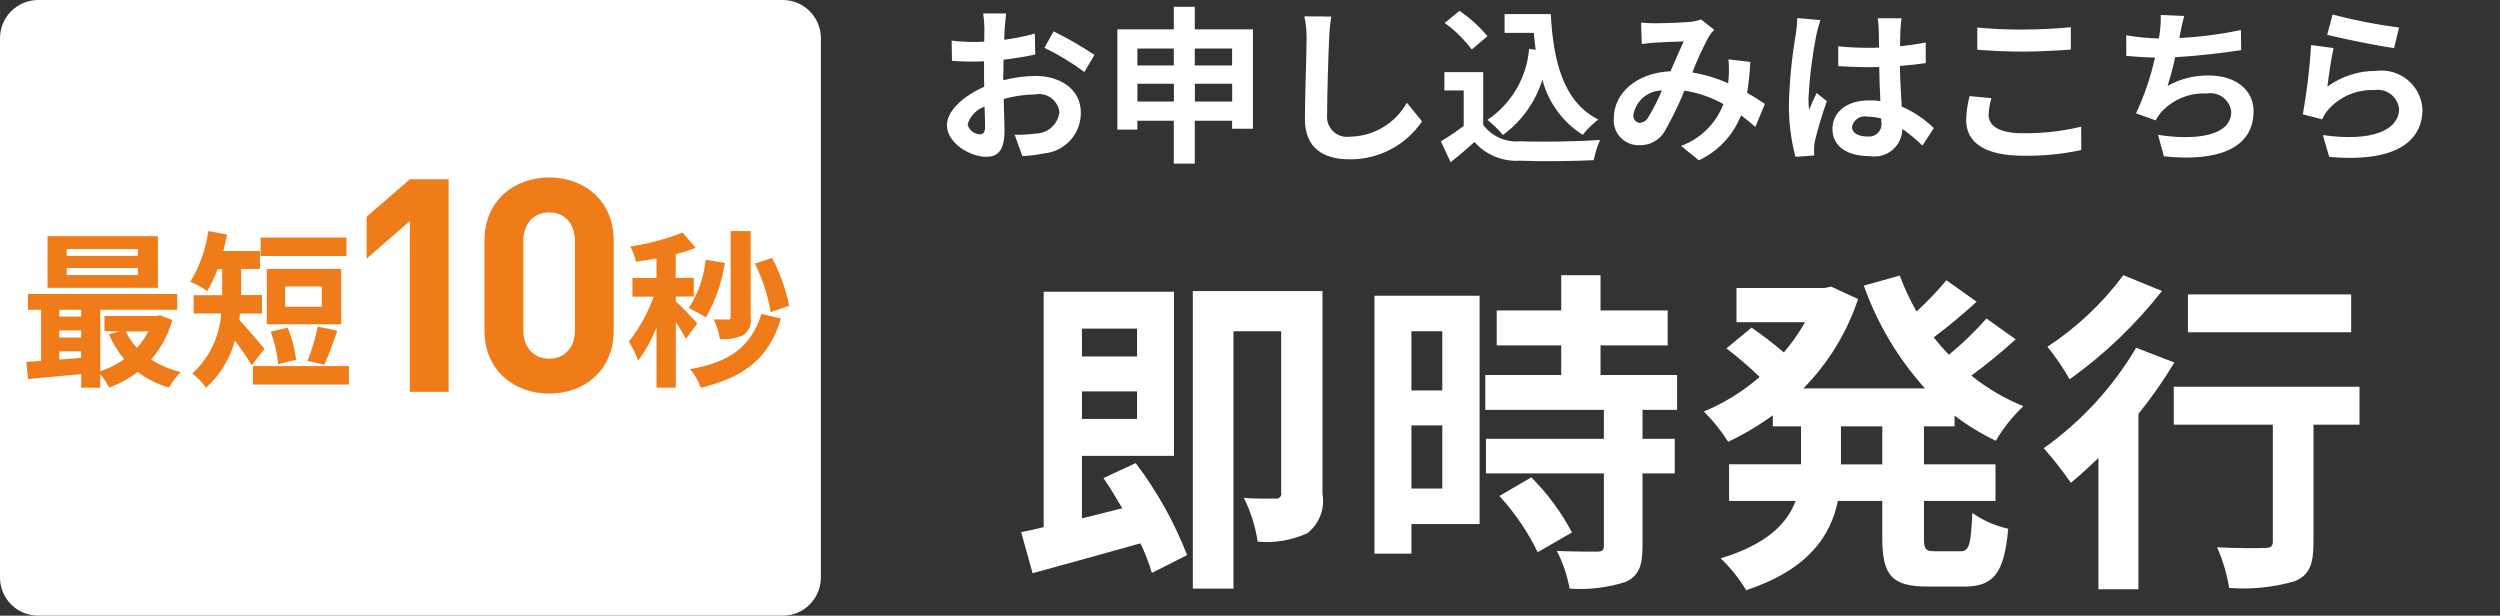
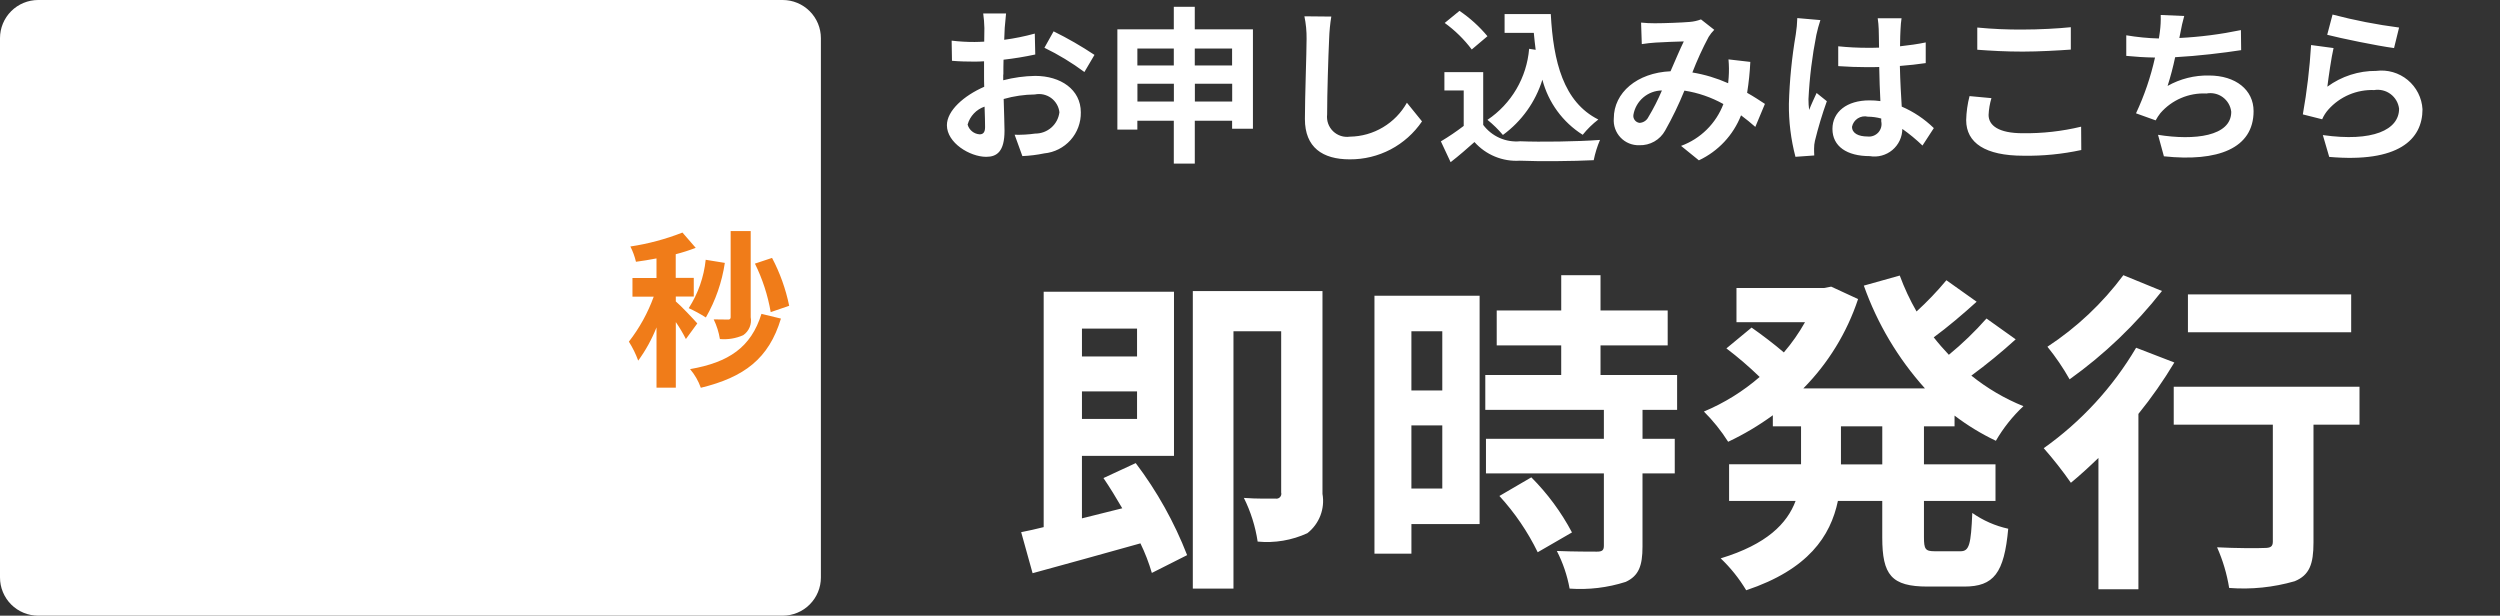
<svg xmlns="http://www.w3.org/2000/svg" width="134" height="33" viewBox="0 0 134 33" fill="none">
  <rect x="0" y="0" width="134" height="33" fill="#333333" stroke="none" />
  <path fill-rule="evenodd" clip-rule="evenodd" d="M60.946 17.612V19.106H57.993V17.612H60.946ZM57.993 22.455V20.979H60.946V22.455H57.993ZM59.145 25.624C59.487 26.124 59.829 26.686 60.153 27.244L57.992 27.784V24.436H62.926V15.636H55.941V28.254C55.509 28.362 55.095 28.454 54.735 28.524L55.347 30.724C56.986 30.274 59.092 29.698 61.127 29.124C61.375 29.634 61.58 30.164 61.739 30.709L63.63 29.755C62.944 27.991 62.017 26.331 60.875 24.822L59.145 25.624ZM70.885 15.6H63.935V31.549H66.114V17.756H68.671V26.4C68.683 26.443 68.683 26.488 68.672 26.532C68.661 26.575 68.639 26.615 68.608 26.647C68.578 26.68 68.539 26.704 68.497 26.717C68.454 26.731 68.409 26.733 68.365 26.724C68.113 26.724 67.375 26.742 66.672 26.688C67.039 27.425 67.288 28.215 67.41 29.029C68.323 29.117 69.242 28.962 70.075 28.579C70.388 28.334 70.629 28.009 70.772 27.638C70.915 27.267 70.954 26.864 70.885 26.472V15.6ZM77.307 17.761V20.93H75.651V17.756H77.307V17.761ZM75.651 26.188V22.8H77.307V26.185H75.651V26.188ZM79.306 15.853H73.671V29.676H75.652V28.091H79.307V15.848L79.306 15.853ZM80.368 26.584C81.194 27.485 81.886 28.501 82.421 29.6L84.258 28.538C83.682 27.451 82.948 26.456 82.079 25.585L80.368 26.584ZM89.893 21.975V20.1H85.788V18.513H89.388V16.64H85.788V14.75H83.682V16.64H80.224V18.513H83.681V20.1H79.612V21.97H85.968V23.519H79.648V25.373H85.968V29.244C85.968 29.496 85.878 29.568 85.59 29.568C85.32 29.568 84.312 29.568 83.447 29.532C83.773 30.167 84.004 30.846 84.131 31.549C85.147 31.622 86.168 31.5 87.138 31.189C87.838 30.865 88.038 30.325 88.038 29.298V25.373H89.767V23.518H88.039V21.97H89.894L89.893 21.975ZM100.893 24.892H98.675V22.852H100.89V24.887L100.893 24.892ZM104.764 22.857V22.276C105.454 22.801 106.196 23.254 106.979 23.626C107.378 22.939 107.875 22.314 108.455 21.771C107.45 21.365 106.51 20.813 105.665 20.133C106.49 19.526 107.283 18.877 108.041 18.188L106.475 17.072C105.856 17.773 105.181 18.424 104.458 19.017C104.17 18.711 103.9 18.405 103.648 18.081C104.386 17.541 105.214 16.839 105.948 16.173L104.327 15.021C103.832 15.615 103.298 16.174 102.727 16.695C102.373 16.08 102.072 15.435 101.827 14.769L99.901 15.309C100.622 17.343 101.735 19.215 103.178 20.819H96.658C97.991 19.47 98.996 17.831 99.593 16.03L98.153 15.364L97.775 15.436H93.075V17.27H96.748C96.424 17.846 96.044 18.389 95.614 18.89C95.114 18.458 94.426 17.936 93.885 17.558L92.535 18.674C93.16 19.148 93.755 19.659 94.318 20.205C93.426 20.977 92.417 21.603 91.329 22.059C91.821 22.549 92.257 23.092 92.629 23.679C93.471 23.282 94.272 22.806 95.024 22.257V22.851H96.536V24.886H92.679V26.849H96.244C95.794 28.055 94.714 29.172 92.229 29.928C92.76 30.434 93.22 31.009 93.597 31.638C96.928 30.522 98.116 28.738 98.512 26.849H100.889V28.811C100.889 30.811 101.375 31.44 103.32 31.44H105.282C106.867 31.44 107.425 30.72 107.641 28.34C106.949 28.189 106.294 27.901 105.715 27.494C105.643 29.187 105.553 29.547 105.084 29.547H103.7C103.2 29.547 103.124 29.439 103.124 28.791V26.849H106.959V24.887H103.124V22.852H104.762L104.764 22.857ZM126.023 15.781H117.273V17.81H126.023V15.776V15.781ZM113.812 14.75C112.691 16.257 111.313 17.555 109.742 18.585C110.187 19.133 110.585 19.717 110.931 20.332C112.798 18.997 114.465 17.402 115.882 15.597L113.812 14.75ZM114.496 18.639C113.242 20.762 111.555 22.596 109.544 24.023C110.063 24.613 110.55 25.232 111 25.877C111.486 25.477 111.972 25.031 112.476 24.545V31.585H114.619V22.185C115.325 21.313 115.968 20.392 116.545 19.43L114.496 18.639ZM126.469 20.728H116.512V22.763H121.824V29.029C121.824 29.299 121.698 29.371 121.374 29.371C121.05 29.389 119.861 29.389 118.835 29.335C119.144 30.03 119.361 30.763 119.483 31.514C120.665 31.605 121.855 31.483 122.994 31.154C123.786 30.83 124.003 30.236 124.003 29.083V22.763H126.469V20.727V20.728Z" fill="white" />
  <path fill-rule="evenodd" clip-rule="evenodd" d="M52.512 7.2C52.363 7.192 52.22 7.137 52.104 7.043C51.988 6.95 51.904 6.822 51.864 6.678C51.925 6.455 52.04 6.251 52.199 6.083C52.357 5.915 52.554 5.789 52.773 5.715C52.791 6.183 52.8 6.588 52.8 6.815C52.8 7.118 52.674 7.2 52.512 7.2ZM53.781 4C53.781 3.739 53.781 3.469 53.79 3.2C54.361 3.135 54.928 3.042 55.49 2.921L55.465 1.8C54.927 1.948 54.379 2.06 53.826 2.133C53.835 1.908 53.844 1.692 53.853 1.494C53.871 1.269 53.907 0.882 53.925 0.72H52.7C52.736 0.98 52.757 1.241 52.763 1.503C52.763 1.656 52.763 1.917 52.754 2.232C52.574 2.241 52.403 2.25 52.241 2.25C51.829 2.252 51.417 2.228 51.008 2.178L51.026 3.258C51.413 3.294 51.863 3.303 52.268 3.303C52.412 3.303 52.574 3.294 52.745 3.285V4.03C52.745 4.237 52.745 4.444 52.754 4.651C51.665 5.128 50.754 5.929 50.754 6.713C50.754 7.658 51.987 8.406 52.861 8.406C53.437 8.406 53.842 8.118 53.842 7.006C53.842 6.7 53.815 6.016 53.797 5.306C54.342 5.15 54.905 5.069 55.471 5.063C55.621 5.032 55.775 5.033 55.924 5.065C56.074 5.098 56.215 5.161 56.338 5.25C56.462 5.34 56.565 5.455 56.642 5.587C56.719 5.719 56.768 5.865 56.785 6.017C56.746 6.334 56.593 6.626 56.353 6.836C56.113 7.047 55.804 7.162 55.485 7.16C55.121 7.211 54.753 7.232 54.385 7.223L54.799 8.366C55.192 8.35 55.584 8.302 55.969 8.222C56.513 8.17 57.018 7.914 57.382 7.507C57.745 7.099 57.942 6.569 57.932 6.022C57.932 4.798 56.852 4.068 55.483 4.068C54.906 4.078 54.332 4.156 53.773 4.302V3.994L53.781 4ZM55.981 2.56C56.734 2.926 57.451 3.361 58.124 3.86L58.664 2.942C57.962 2.475 57.23 2.053 56.473 1.68L55.981 2.56ZM64.045 5.45V4.489H66.045V5.443H64.045V5.45ZM60.966 5.45V4.489H62.92V5.443H60.963L60.966 5.45ZM62.916 2.6V3.508H60.963V2.6H62.916ZM66.04 2.6V3.508H64.04V2.6H66.04ZM64.04 1.574V0.366H62.916V1.572H59.891V6.947H60.962V6.47H62.916V8.77H64.041V6.47H66.041V6.9H67.157V1.572H64.042L64.04 1.574ZM69.916 0.874C69.999 1.271 70.038 1.675 70.033 2.08C70.033 2.845 69.943 5.186 69.943 6.38C69.943 7.901 70.888 8.541 72.343 8.541C73.107 8.547 73.86 8.365 74.537 8.01C75.213 7.655 75.791 7.138 76.22 6.506L75.41 5.506C75.105 6.05 74.663 6.504 74.127 6.823C73.592 7.143 72.981 7.316 72.358 7.325C72.195 7.349 72.028 7.336 71.871 7.285C71.714 7.235 71.571 7.149 71.452 7.034C71.334 6.919 71.243 6.778 71.188 6.623C71.133 6.467 71.115 6.301 71.134 6.137C71.134 5.03 71.197 3.031 71.242 2.077C71.255 1.679 71.293 1.281 71.358 0.888L69.916 0.874ZM81.961 2.616C81.899 3.378 81.665 4.115 81.279 4.775C80.892 5.434 80.362 5.998 79.728 6.424C80.03 6.666 80.307 6.938 80.556 7.234C81.562 6.5 82.304 5.461 82.672 4.272C82.991 5.495 83.763 6.551 84.833 7.225C85.078 6.919 85.359 6.644 85.67 6.406C83.8 5.47 83.257 3.3 83.122 0.753H80.646V1.761H82.212C82.239 2.067 82.275 2.373 82.312 2.67L81.961 2.616ZM79.728 1.941C79.294 1.42 78.789 0.962 78.228 0.582L77.436 1.23C77.988 1.629 78.477 2.108 78.886 2.652L79.728 1.941ZM79.5 3.868H77.42V4.849H78.455V6.749C78.063 7.048 77.655 7.325 77.231 7.577L77.753 8.693C78.239 8.315 78.635 7.964 79.031 7.613C79.334 7.953 79.71 8.22 80.131 8.393C80.552 8.567 81.007 8.642 81.462 8.613C82.533 8.658 84.343 8.64 85.423 8.586C85.498 8.214 85.611 7.85 85.76 7.5C84.56 7.59 82.537 7.617 81.484 7.572C81.106 7.608 80.725 7.547 80.377 7.393C80.03 7.239 79.728 6.999 79.5 6.695V3.868ZM88.35 6.28C88.306 6.368 88.24 6.443 88.157 6.496C88.075 6.55 87.98 6.581 87.882 6.586C87.832 6.581 87.784 6.565 87.74 6.541C87.696 6.517 87.658 6.484 87.627 6.444C87.596 6.405 87.573 6.36 87.559 6.312C87.546 6.263 87.543 6.213 87.549 6.163C87.609 5.799 87.795 5.468 88.075 5.227C88.354 4.987 88.71 4.853 89.079 4.849C88.87 5.342 88.626 5.821 88.35 6.28ZM94.6 5.569C94.339 5.398 94.015 5.182 93.646 4.975C93.734 4.426 93.791 3.873 93.817 3.318L92.647 3.183C92.677 3.506 92.68 3.831 92.656 4.155C92.647 4.255 92.638 4.355 92.629 4.461C92.017 4.188 91.372 3.994 90.711 3.885C90.963 3.232 91.254 2.594 91.584 1.976C91.669 1.839 91.77 1.712 91.884 1.598L91.173 1.04C90.98 1.113 90.778 1.158 90.573 1.175C90.159 1.211 89.205 1.247 88.7 1.247C88.454 1.248 88.207 1.236 87.962 1.211L88 2.364C88.225 2.328 88.54 2.292 88.729 2.283C89.134 2.256 89.899 2.229 90.251 2.22C90.044 2.643 89.792 3.246 89.54 3.82C87.747 3.9 86.5 4.966 86.5 6.344C86.484 6.531 86.508 6.719 86.57 6.896C86.633 7.074 86.732 7.235 86.861 7.371C86.99 7.508 87.147 7.615 87.321 7.686C87.495 7.757 87.681 7.79 87.869 7.784C88.149 7.793 88.426 7.724 88.67 7.586C88.913 7.448 89.114 7.245 89.25 7C89.641 6.309 89.986 5.593 90.285 4.857C91.019 4.971 91.726 5.215 92.374 5.577C92.178 6.092 91.875 6.558 91.483 6.945C91.092 7.332 90.622 7.63 90.105 7.82L91.06 8.594C92.094 8.108 92.903 7.245 93.32 6.181C93.59 6.381 93.851 6.595 94.085 6.802L94.6 5.569ZM96.335 0.969C96.327 1.261 96.3 1.553 96.254 1.842C96.043 3.071 95.92 4.314 95.885 5.56C95.874 6.52 95.993 7.477 96.236 8.405L97.244 8.333C97.235 8.207 97.235 8.054 97.235 7.964C97.234 7.825 97.249 7.686 97.28 7.55C97.456 6.831 97.669 6.122 97.919 5.425L97.37 4.984C97.235 5.284 97.091 5.578 96.97 5.893C96.945 5.702 96.933 5.51 96.934 5.317C96.99 4.159 97.132 3.006 97.357 1.869C97.415 1.601 97.487 1.337 97.573 1.077L96.335 0.969ZM100.835 6.506C100.858 6.611 100.856 6.72 100.828 6.823C100.8 6.927 100.748 7.023 100.676 7.102C100.603 7.181 100.513 7.242 100.412 7.279C100.312 7.317 100.204 7.329 100.097 7.316C99.628 7.316 99.268 7.154 99.268 6.794C99.287 6.702 99.324 6.615 99.377 6.538C99.43 6.461 99.498 6.395 99.577 6.345C99.656 6.295 99.745 6.261 99.837 6.245C99.929 6.229 100.024 6.232 100.115 6.254C100.358 6.256 100.6 6.289 100.835 6.354V6.506ZM103.653 6.866C103.155 6.38 102.572 5.989 101.933 5.714C101.897 5.114 101.852 4.4 101.833 3.535C102.319 3.499 102.787 3.445 103.219 3.382V2.274C102.796 2.364 102.328 2.427 101.842 2.481C101.842 2.081 101.86 1.752 101.869 1.554C101.877 1.361 101.895 1.169 101.923 0.978H100.645C100.674 1.172 100.692 1.367 100.699 1.563C100.708 1.752 100.708 2.112 100.717 2.553C100.51 2.562 100.294 2.562 100.087 2.562C99.567 2.562 99.047 2.535 98.529 2.481V3.544C99.06 3.58 99.564 3.6 100.087 3.6C100.294 3.6 100.51 3.6 100.726 3.591C100.735 4.221 100.762 4.869 100.789 5.419C100.594 5.392 100.397 5.378 100.2 5.38C98.984 5.38 98.219 6.001 98.219 6.91C98.219 7.846 98.993 8.368 100.219 8.368C100.432 8.405 100.651 8.395 100.86 8.338C101.069 8.282 101.263 8.181 101.429 8.043C101.595 7.904 101.729 7.731 101.822 7.535C101.914 7.34 101.963 7.126 101.965 6.91C102.347 7.179 102.708 7.477 103.045 7.801L103.653 6.866ZM105.982 2.666C106.711 2.72 107.482 2.766 108.421 2.766C109.268 2.766 110.375 2.703 110.996 2.658V1.458C110.312 1.53 109.296 1.584 108.412 1.584C107.601 1.59 106.79 1.554 105.982 1.476V2.661V2.666ZM105.567 5.151C105.458 5.572 105.398 6.004 105.387 6.438C105.387 7.662 106.414 8.347 108.457 8.347C109.499 8.364 110.539 8.261 111.557 8.041L111.548 6.79C110.522 7.037 109.47 7.155 108.415 7.141C107.128 7.141 106.588 6.727 106.588 6.16C106.602 5.855 106.653 5.553 106.741 5.26L105.567 5.151ZM120.113 1.613C119.026 1.839 117.922 1.981 116.813 2.036L116.867 1.766C116.921 1.46 116.99 1.156 117.074 0.857L115.814 0.803C115.824 1.104 115.809 1.405 115.769 1.703C115.76 1.811 115.733 1.928 115.715 2.063C115.129 2.047 114.546 1.99 113.968 1.892V2.995C114.418 3.04 114.941 3.076 115.508 3.085C115.28 4.116 114.938 5.118 114.49 6.074L115.544 6.452C115.616 6.316 115.701 6.186 115.796 6.065C116.1 5.714 116.48 5.436 116.908 5.254C117.335 5.071 117.799 4.989 118.263 5.012C118.416 4.983 118.573 4.985 118.724 5.02C118.876 5.054 119.018 5.119 119.143 5.211C119.268 5.304 119.373 5.421 119.451 5.555C119.529 5.69 119.578 5.839 119.595 5.993C119.595 7.307 117.623 7.541 115.67 7.226L115.985 8.378C118.866 8.684 120.792 7.964 120.792 5.956C120.792 4.822 119.838 4.047 118.398 4.047C117.623 4.032 116.858 4.224 116.183 4.605C116.344 4.099 116.479 3.586 116.588 3.066C117.788 3.003 119.199 2.832 120.126 2.688L120.113 1.613ZM124.738 1.865C125.431 2.045 127.421 2.459 128.321 2.576L128.591 1.476C127.389 1.321 126.198 1.088 125.025 0.78L124.738 1.865ZM125.08 2.576L123.874 2.414C123.798 3.661 123.651 4.902 123.432 6.132L124.468 6.393C124.55 6.202 124.663 6.026 124.801 5.871C125.108 5.526 125.488 5.254 125.913 5.073C126.338 4.893 126.798 4.809 127.259 4.827C127.413 4.802 127.569 4.809 127.72 4.846C127.871 4.883 128.013 4.95 128.138 5.044C128.262 5.137 128.366 5.255 128.444 5.389C128.522 5.524 128.572 5.673 128.591 5.827C128.591 6.961 127.178 7.619 124.504 7.24L124.846 8.41C128.555 8.734 129.846 7.483 129.846 5.853C129.828 5.552 129.749 5.257 129.612 4.987C129.476 4.718 129.285 4.48 129.053 4.287C128.82 4.094 128.55 3.952 128.26 3.868C127.97 3.784 127.666 3.761 127.366 3.8C126.424 3.792 125.505 4.089 124.746 4.646C124.809 4.138 124.962 3.067 125.079 2.571L125.08 2.576Z" fill="white" />
  <path d="M2.046 0H41.953C42.496 0 43.017 0.216 43.4 0.6C43.784 0.983 44 1.504 44 2.047V30.953C44 31.222 43.947 31.488 43.844 31.736C43.741 31.985 43.59 32.21 43.4 32.4C43.21 32.59 42.985 32.741 42.736 32.844C42.488 32.947 42.222 33 41.953 33H2.046C1.777 33 1.511 32.947 1.263 32.844C1.015 32.741 0.789 32.591 0.599 32.401C0.409 32.211 0.259 31.985 0.156 31.737C0.053 31.489 0 31.223 0 30.954L0 2.046C0 1.503 0.216 0.983 0.599 0.599C0.983 0.216 1.503 0 2.046 0Z" fill="white" />
-   <path fill-rule="evenodd" clip-rule="evenodd" d="M7.392 13.716H3.575V13.347H7.392V13.716ZM7.392 14.742H3.575V14.364H7.392V14.742ZM8.463 12.662H2.548V15.426H8.463V12.663V12.662ZM7.95 17.762C7.789 18.084 7.583 18.381 7.338 18.644C7.094 18.383 6.892 18.085 6.738 17.762H7.95ZM3.179 18.83H4.349V19.181C3.949 19.217 3.557 19.244 3.179 19.271V18.83ZM3.179 17.714H4.349V18.092H3.179V17.713V17.714ZM4.349 16.607V16.967H3.179V16.607H4.349ZM8.58 16.9L8.4 16.936H5.6V17.755H6.429L5.835 17.917C6.043 18.398 6.319 18.846 6.654 19.249C6.264 19.53 5.833 19.749 5.376 19.897V16.606H9.5V15.76H1.5V16.606H2.2V19.343C1.921 19.37 1.651 19.379 1.417 19.397L1.5 20.315C2.292 20.243 3.319 20.153 4.354 20.054V20.783H5.375V20.054C5.56 20.276 5.72 20.517 5.852 20.774C6.401 20.573 6.917 20.291 7.382 19.937C7.883 20.318 8.451 20.602 9.056 20.774C9.232 20.471 9.444 20.19 9.686 19.937C9.123 19.808 8.587 19.582 8.1 19.271C8.633 18.66 9.021 17.937 9.234 17.155L8.58 16.9ZM18.57 12.732H13.97V13.722H18.57V12.732ZM17.247 16.441H15.285V15.355H17.248V16.444L17.247 16.441ZM18.291 14.415H14.3V17.38H18.288V14.418L18.291 14.415ZM17.382 19.55C17.598 19.109 17.841 18.389 18.082 17.731L17.029 17.506C16.906 18.135 16.722 18.75 16.48 19.343L17.382 19.55ZM15.87 19.28C15.802 18.689 15.65 18.11 15.42 17.561L14.511 17.777C14.717 18.34 14.853 18.927 14.916 19.524L15.87 19.28ZM14.177 18.695C13.977 18.47 13.187 17.516 12.827 17.146C12.845 17.029 12.854 16.921 12.863 16.804H14.042V15.814H12.926V14.414H13.934V13.455H11.972C12.044 13.167 12.116 12.87 12.172 12.573L11.164 12.384C11.033 13.346 10.704 14.27 10.2 15.1C10.518 15.238 10.822 15.405 11.109 15.6C11.33 15.225 11.517 14.83 11.667 14.421H11.91V15.821H10.38V16.8H11.856C11.774 18.033 11.219 19.188 10.308 20.023C10.589 20.238 10.838 20.493 11.046 20.779C11.796 20.108 12.331 19.231 12.586 18.258C12.913 18.682 13.216 19.124 13.495 19.581L14.177 18.695ZM13.556 19.622V20.612H18.7V19.622H13.56H13.556Z" fill="#F07C19" />
  <path fill-rule="evenodd" clip-rule="evenodd" d="M42.3 16.39C42.117 15.495 41.808 14.631 41.382 13.824L40.464 14.13C40.87 14.951 41.155 15.827 41.31 16.73L42.3 16.39ZM40.238 12.384H39.163V16.993C39.166 17.012 39.164 17.032 39.158 17.05C39.152 17.069 39.141 17.085 39.127 17.099C39.113 17.112 39.095 17.122 39.077 17.127C39.058 17.132 39.038 17.132 39.019 17.128C38.902 17.128 38.569 17.128 38.254 17.119C38.416 17.452 38.528 17.806 38.587 18.172C39.015 18.211 39.446 18.14 39.838 17.965C39.99 17.86 40.109 17.713 40.18 17.542C40.251 17.372 40.271 17.184 40.238 17.002V12.384ZM37.825 13.924C37.73 14.848 37.419 15.736 36.916 16.517C37.233 16.662 37.54 16.829 37.834 17.017C38.353 16.114 38.698 15.121 38.851 14.091L37.825 13.924ZM37.375 17.336C37.204 17.136 36.466 16.355 36.223 16.157V15.895H37.186V14.895H36.219V13.626C36.583 13.534 36.94 13.419 37.29 13.284L36.579 12.465C35.68 12.818 34.743 13.069 33.788 13.212C33.92 13.472 34.021 13.747 34.088 14.031C34.439 13.986 34.808 13.923 35.188 13.851V14.9H33.9V15.9H35.04C34.725 16.769 34.276 17.584 33.708 18.313C33.91 18.633 34.078 18.974 34.208 19.33C34.609 18.78 34.939 18.181 35.189 17.548V20.78H36.224V17.263C36.424 17.554 36.605 17.857 36.764 18.172L37.375 17.336ZM40.814 16.823C40.256 18.623 39.058 19.423 36.988 19.785C37.239 20.08 37.435 20.419 37.564 20.785C39.887 20.218 41.21 19.228 41.858 17.076L40.814 16.823Z" fill="#F07C19" />
-   <path d="M24.048 21H21.968V11.848L19.648 13.864V11.624L21.968 9.608H24.048V21ZM32.895 17.704C32.895 19.88 31.296 21.096 29.439 21.096C27.584 21.096 25.968 19.88 25.968 17.704V12.904C25.968 10.728 27.584 9.512 29.439 9.512C31.296 9.512 32.895 10.728 32.895 12.904V17.704ZM30.816 17.688V12.936C30.816 11.976 30.256 11.384 29.439 11.384C28.623 11.384 28.047 11.976 28.047 12.936V17.688C28.047 18.648 28.623 19.224 29.439 19.224C30.256 19.224 30.816 18.648 30.816 17.688Z" fill="#F07C19" />
</svg>